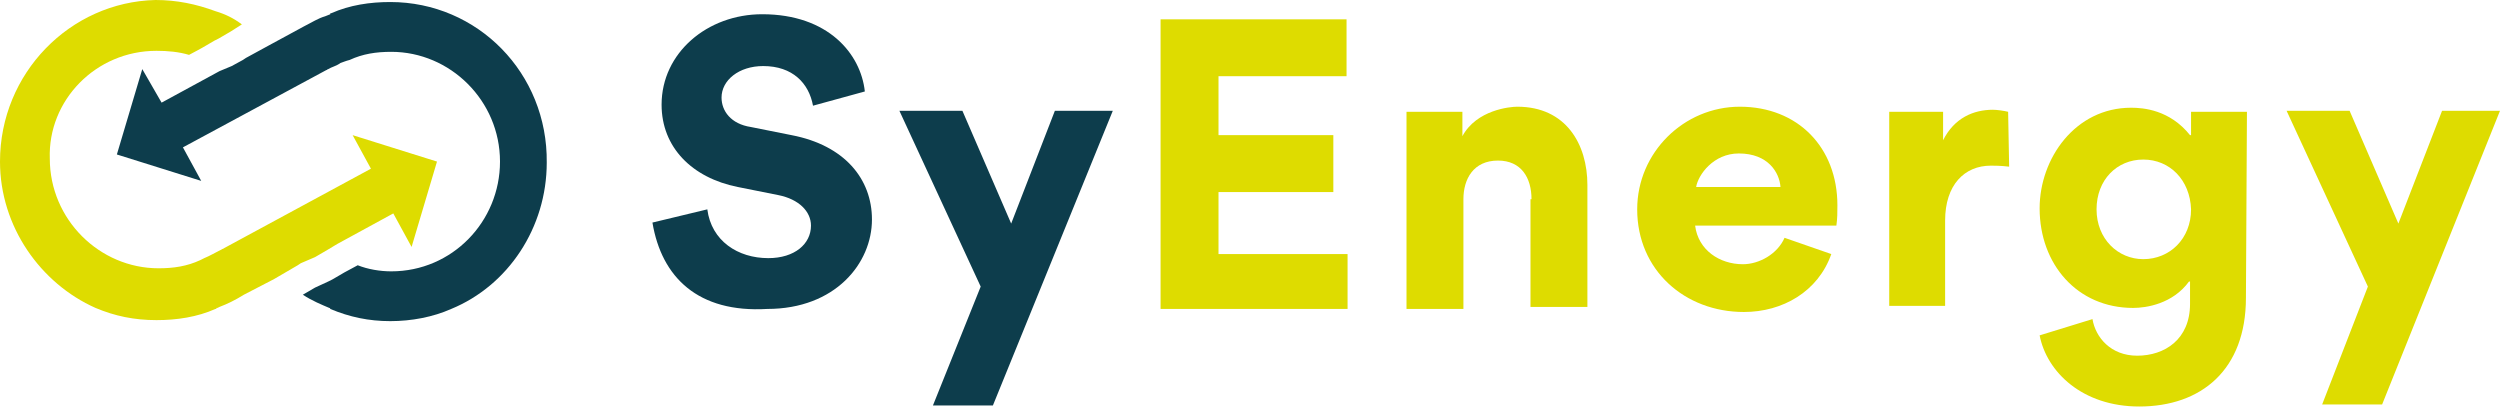
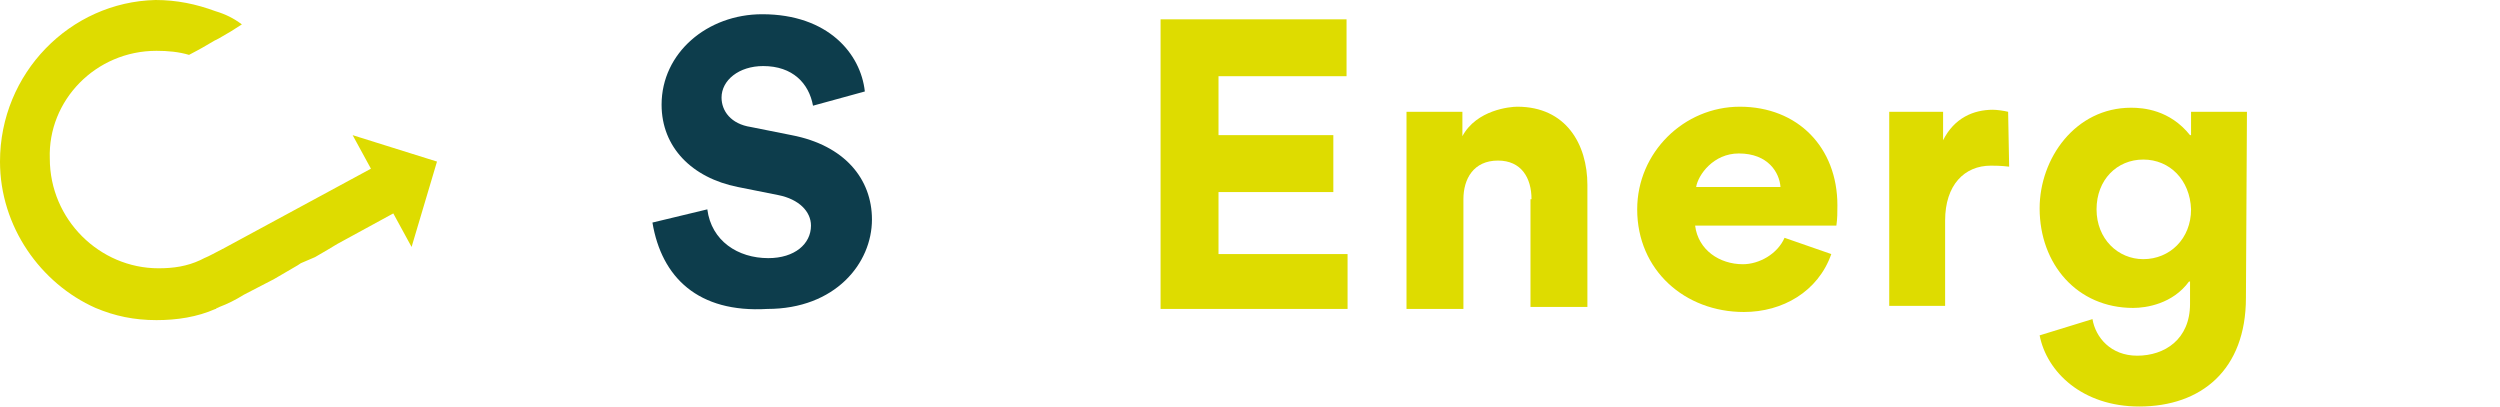
<svg xmlns="http://www.w3.org/2000/svg" version="1.1" id="Ebene_1" x="0px" y="0px" viewBox="0 0 246 40" style="enable-background:new 0 0 246 40;" xml:space="preserve">
  <style type="text/css">
	.st0{fill:#0D3D4C;}
	.st1{fill:#DEDC00;}
</style>
  <g>
    <g>
      <path class="st0" d="M64.2,21.9l5.4-1.3c0.4,3.1,3,4.8,6,4.8c2.6,0,4.2-1.4,4.2-3.2c0-1.4-1.2-2.6-3.2-3l-4-0.8    c-4.5-0.9-7.5-3.9-7.5-8.1c0-5.1,4.5-8.9,9.9-8.9c6.5,0,9.7,3.9,10.1,7.6L80,10.4c-0.4-2.2-2-3.9-4.9-3.9c-2.4,0-4.1,1.4-4.1,3.1    c0,1.3,0.9,2.6,2.9,2.9l4,0.8c5.2,1,7.9,4.3,7.9,8.3c0,4.3-3.6,8.8-10.3,8.8C68.7,30.8,65.1,27.3,64.2,21.9z" />
-       <path class="st0" d="M96.5,28.2l-8-17.3h6.2L99.5,22l4.3-11.1h5.7l-11.8,29h-5.9L96.5,28.2z" />
      <path class="st1" d="M114.2,1.9h18.3v5.6h-12.6v5.8h11.3v5.6h-11.3v6.1h12.7v5.4h-18.4V1.9z" />
      <path class="st1" d="M150.7,19.6c0-2.1-1-3.8-3.3-3.8c-2.4,0-3.4,1.8-3.4,3.8v10.8h-5.6V11h5.5v2.4l0,0c1.4-2.6,4.7-2.9,5.4-2.9    c4.8,0,6.9,3.7,6.9,7.7v12h-5.6V19.6H150.7z" />
      <path class="st1" d="M166.8,22.2c0.3,2.4,2.4,3.8,4.7,3.8c1.6,0,3.4-1,4.1-2.6l4.6,1.6c-1.3,3.7-4.8,5.7-8.6,5.7    c-5.8,0-10.5-4.1-10.5-10.1c0-5.6,4.6-10.1,10.1-10.1c5.7,0,9.6,4,9.6,9.7c0,0.7,0,1.3-0.1,2h-13.8V22.2z M175.2,18.4    c-0.1-1.4-1.2-3.3-4.1-3.3c-2.5,0-4,2.1-4.2,3.3H175.2z" />
      <path class="st1" d="M197.7,16.4c-0.8-0.1-1.5-0.1-1.8-0.1c-2.6,0-4.5,1.9-4.5,5.4v8.4h-5.5V11h5.3v2.8l0,0c1.1-2.2,3-3,4.9-3    c0.4,0,1.1,0.1,1.5,0.2L197.7,16.4L197.7,16.4z" />
      <path class="st1" d="M221,29.3c0,7.1-4.4,10.7-10.5,10.7c-5.6,0-9.1-3.4-9.8-7l5.2-1.6c0.3,1.8,1.8,3.6,4.4,3.6    c2.7,0,5.2-1.6,5.2-5.1v-2.2h-0.1c-1.6,2.2-4.2,2.6-5.5,2.6c-5.5,0-9.2-4.3-9.2-9.8c0-4.9,3.5-9.9,9-9.9c1.2,0,3.8,0.2,5.8,2.7    h0.1v-2.3h5.5L221,29.3L221,29.3z M210.9,15.7c-2.6,0-4.6,2-4.6,4.9s2.1,4.9,4.6,4.9c2.6,0,4.7-2,4.7-4.9    C215.5,17.7,213.5,15.7,210.9,15.7z" />
-       <path class="st1" d="M233,28.2l-8-17.3h6.2L236,22l4.3-11.1h5.7l-11.6,28.9h-5.9L233,28.2z" />
    </g>
    <g>
-       <path class="st0" d="M38.4,0.2c-2,0-4,0.3-5.8,1.1c-0.1,0-0.1,0-0.1,0.1c-0.2,0.1-0.3,0.1-0.5,0.2c-0.7,0.2-1.3,0.6-2.1,1    l-3.5,1.9l0,0l-1.1,0.6l-1.1,0.6l-0.3,0.2l-1.1,0.6L21.6,7l0,0l-5.7,3.1l-1.9-3.3l-2.5,8.4l8.3,2.6l-1.8-3.3l14.1-7.6    c0.1,0,0.1-0.1,0.2-0.1c0.3-0.2,0.8-0.3,1.2-0.6C33.8,6.1,34,6,34.4,5.9c1.3-0.6,2.6-0.8,4.1-0.8c5.8,0,10.7,4.8,10.7,10.8    c0,5.9-4.7,10.8-10.7,10.8c-1.1,0-2.3-0.2-3.3-0.6l-1.3,0.7l-1.2,0.7l-0.4,0.2L31,28.3L29.8,29c0.9,0.6,1.9,1,2.6,1.3    c0,0,0.1,0,0.1,0.1c1.9,0.8,3.8,1.2,5.9,1.2s4.2-0.4,6-1.2c5.6-2.3,9.4-8,9.4-14.4C53.9,7.2,47,0.2,38.4,0.2z" />
      <path class="st1" d="M31,25.3l1.2-0.7l1-0.6l5.5-3l1.8,3.3l2.5-8.4l-8.3-2.6l1.8,3.3l-14.6,7.9c-0.1,0-0.1,0.1-0.2,0.1    c-0.4,0.2-1.1,0.6-1.6,0.8l-0.4,0.2c-1.3,0.6-2.6,0.8-4.1,0.8c-5.8,0-10.7-4.8-10.7-10.8C4.7,9.9,9.4,5,15.4,5    c1.1,0,2.2,0.1,3.2,0.4c0.4-0.2,1.3-0.7,1.3-0.7l0,0l1.2-0.7l0.4-0.2l1.2-0.7l1.1-0.7c-0.8-0.6-1.6-1-2.6-1.3    C19.3,0.4,17.4,0,15.3,0C6.9,0.2,0,7.2,0,15.9c0,6.4,4,12,9.4,14.4c1.9,0.8,3.8,1.2,6,1.2c2,0,4-0.3,5.8-1.1c0.1,0,0.1,0,0.1-0.1    h0.1l0.2-0.1c0.8-0.3,1.6-0.7,2.4-1.2l2.7-1.4l0.2-0.1l1.2-0.7l1.2-0.7l0.3-0.2L31,25.3z" />
    </g>
  </g>
</svg>